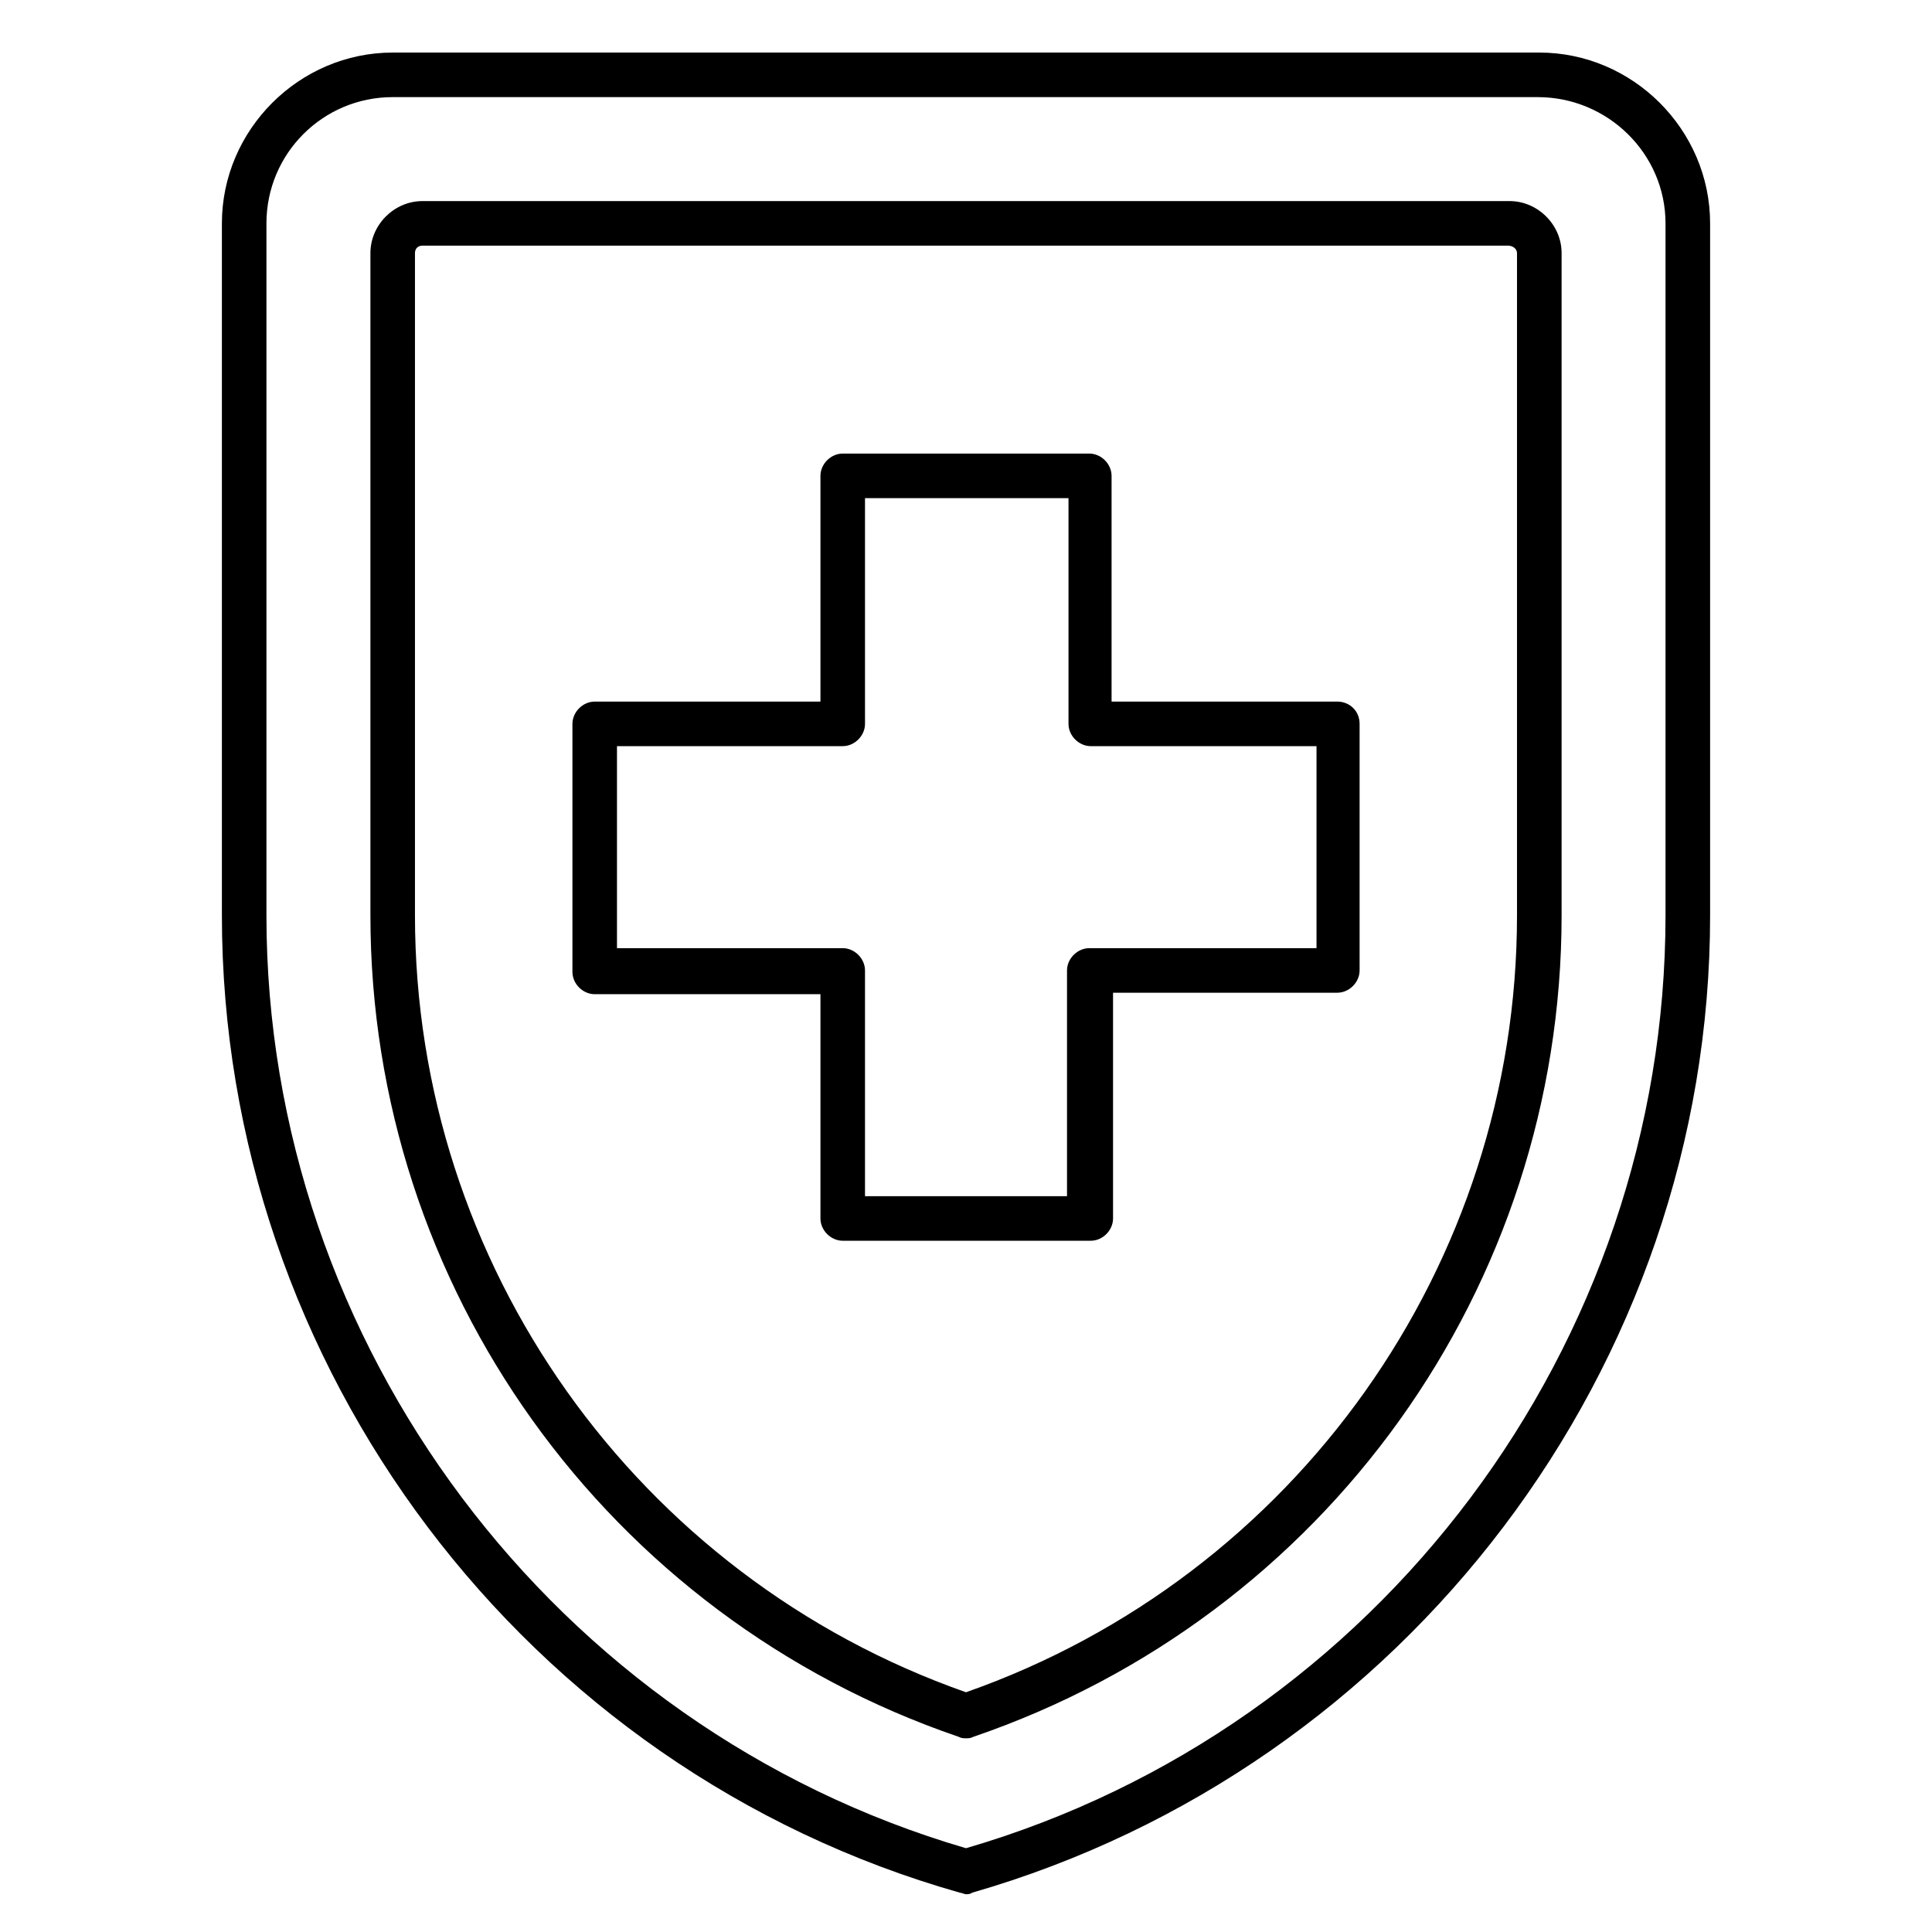
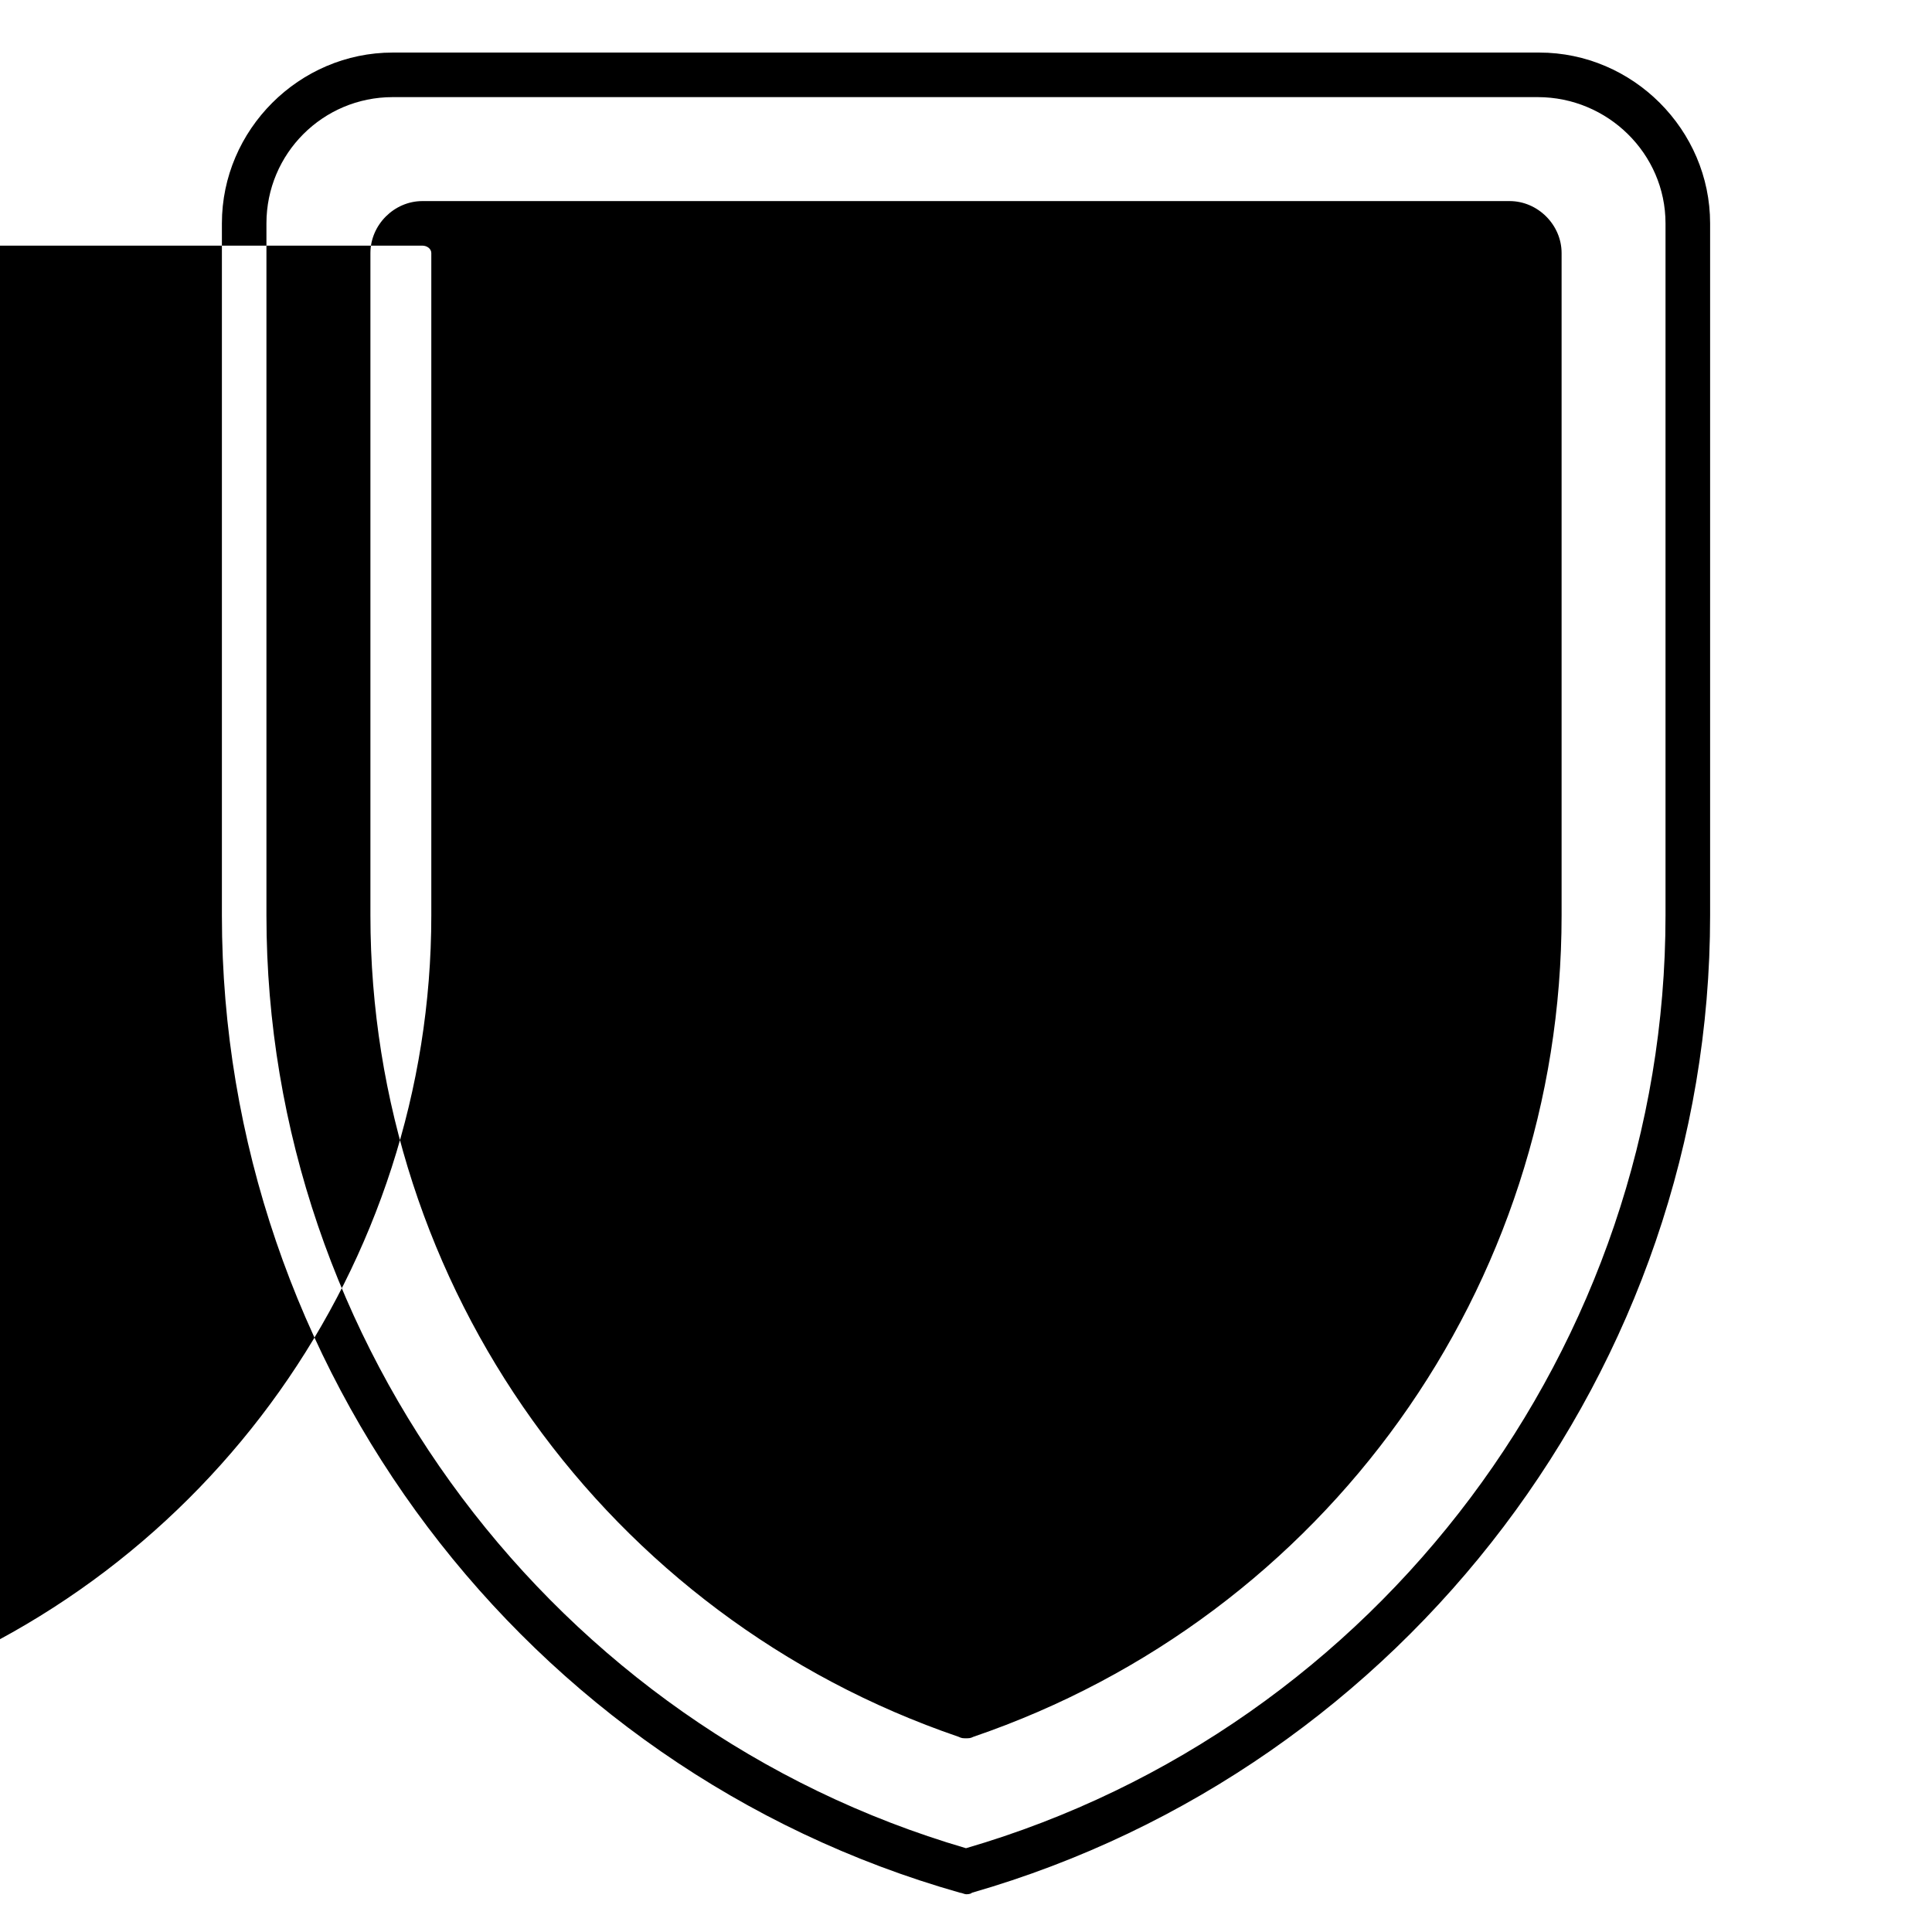
<svg xmlns="http://www.w3.org/2000/svg" fill="#000000" width="800px" height="800px" version="1.1" viewBox="144 144 512 512">
-   <path d="m248.07 157.93c-24.797 0-45.266 20.469-45.266 45.266v183.41c0 119.66 80.293 226.32 195.62 258.99 0.395 0 1.184 0.395 1.578 0.395 0.391 0 1.18 0 1.574-0.395 114.93-33.062 195.62-139.34 195.62-258.99v-183.41c0-24.797-20.469-45.266-45.266-45.266zm0 11.809h303.46c18.5 0 33.848 14.957 33.848 33.457v183.41c0 113.75-75.965 215.3-185.38 247.19-109.03-31.883-185.39-133.43-185.39-247.19v-183.41c0-18.5 14.957-33.457 33.457-33.457zm7.871 27.551c-7.477 0-13.777 6.297-13.777 13.777v175.54c0 98.402 62.582 185.79 155.87 217.66 0.785 0.395 1.18 0.395 1.969 0.395 0.785 0 1.18 0 1.965-0.395 93.285-31.879 155.87-119.26 155.87-217.66v-175.54c0-7.481-6.297-13.777-13.777-13.777zm0 11.809h287.72c1.18 0 2.359 0.789 2.359 1.969v175.54c0 92.496-58.645 175.16-146.02 205.86-87.383-30.703-146.03-113.36-146.03-205.86v-175.54c0-1.18 0.789-1.969 1.969-1.969zm111.39 55.105c-3.152 0-5.906 2.754-5.906 5.902v59.824h-59.824c-3.148 0-5.902 2.758-5.902 5.906v65.734c0 3.148 2.754 5.902 5.902 5.902h59.824v59.434c0 3.148 2.754 5.906 5.906 5.906h65.734c3.148 0 5.902-2.758 5.902-5.906v-59.824h59.434c3.148 0 5.906-2.754 5.906-5.902v-65.344c0-3.543-2.758-5.906-5.906-5.906h-59.824v-59.824c0-3.148-2.754-5.902-5.902-5.902zm5.902 11.809h53.93v59.824c0 3.148 2.754 5.902 5.902 5.902h59.824v53.535h-60.215c-3.148 0-5.906 2.758-5.906 5.906v59.824h-53.535v-59.824c0-3.148-2.754-5.906-5.902-5.906h-59.824v-53.535h59.824c3.148 0 5.902-2.754 5.902-5.902z" />
+   <path d="m248.07 157.93c-24.797 0-45.266 20.469-45.266 45.266v183.41c0 119.66 80.293 226.32 195.62 258.99 0.395 0 1.184 0.395 1.578 0.395 0.391 0 1.18 0 1.574-0.395 114.93-33.062 195.62-139.34 195.62-258.99v-183.41c0-24.797-20.469-45.266-45.266-45.266zm0 11.809h303.46c18.5 0 33.848 14.957 33.848 33.457v183.41c0 113.75-75.965 215.3-185.38 247.19-109.03-31.883-185.39-133.43-185.39-247.19v-183.41c0-18.5 14.957-33.457 33.457-33.457zm7.871 27.551c-7.477 0-13.777 6.297-13.777 13.777v175.54c0 98.402 62.582 185.79 155.87 217.66 0.785 0.395 1.18 0.395 1.969 0.395 0.785 0 1.18 0 1.965-0.395 93.285-31.879 155.87-119.26 155.87-217.66v-175.54c0-7.481-6.297-13.777-13.777-13.777zm0 11.809c1.18 0 2.359 0.789 2.359 1.969v175.54c0 92.496-58.645 175.16-146.02 205.86-87.383-30.703-146.03-113.36-146.03-205.86v-175.54c0-1.18 0.789-1.969 1.969-1.969zm111.39 55.105c-3.152 0-5.906 2.754-5.906 5.902v59.824h-59.824c-3.148 0-5.902 2.758-5.902 5.906v65.734c0 3.148 2.754 5.902 5.902 5.902h59.824v59.434c0 3.148 2.754 5.906 5.906 5.906h65.734c3.148 0 5.902-2.758 5.902-5.906v-59.824h59.434c3.148 0 5.906-2.754 5.906-5.902v-65.344c0-3.543-2.758-5.906-5.906-5.906h-59.824v-59.824c0-3.148-2.754-5.902-5.902-5.902zm5.902 11.809h53.93v59.824c0 3.148 2.754 5.902 5.902 5.902h59.824v53.535h-60.215c-3.148 0-5.906 2.758-5.906 5.906v59.824h-53.535v-59.824c0-3.148-2.754-5.906-5.902-5.906h-59.824v-53.535h59.824c3.148 0 5.902-2.754 5.902-5.902z" />
</svg>